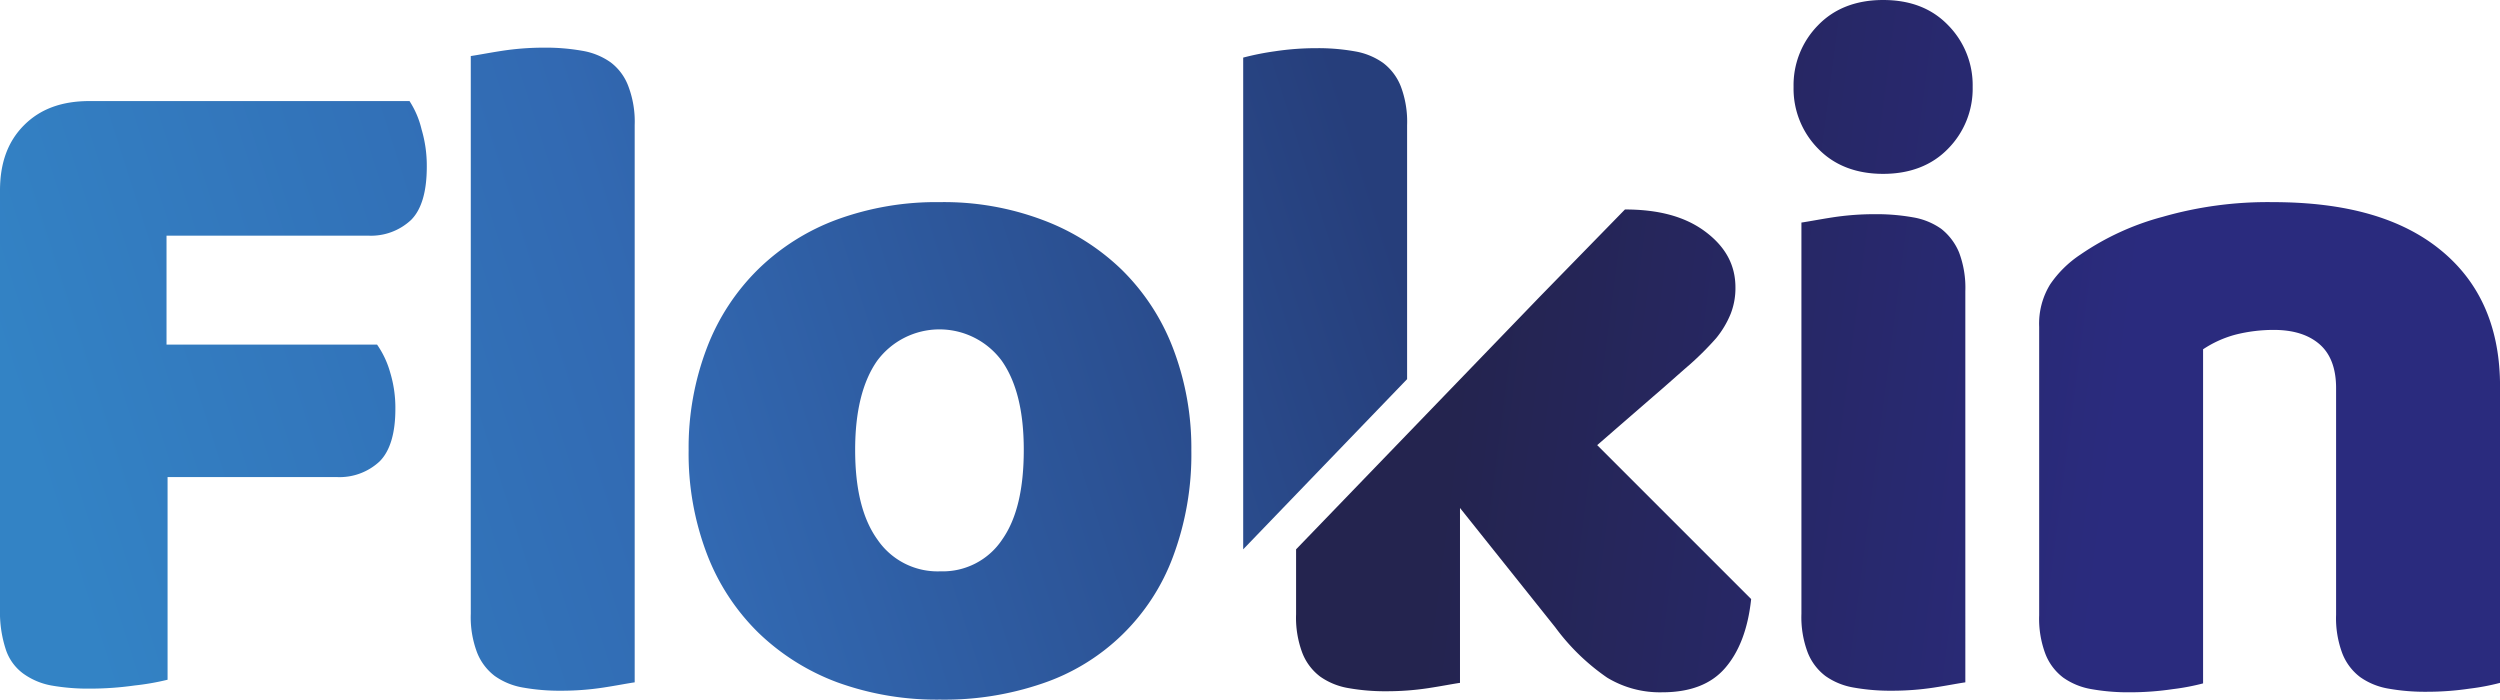
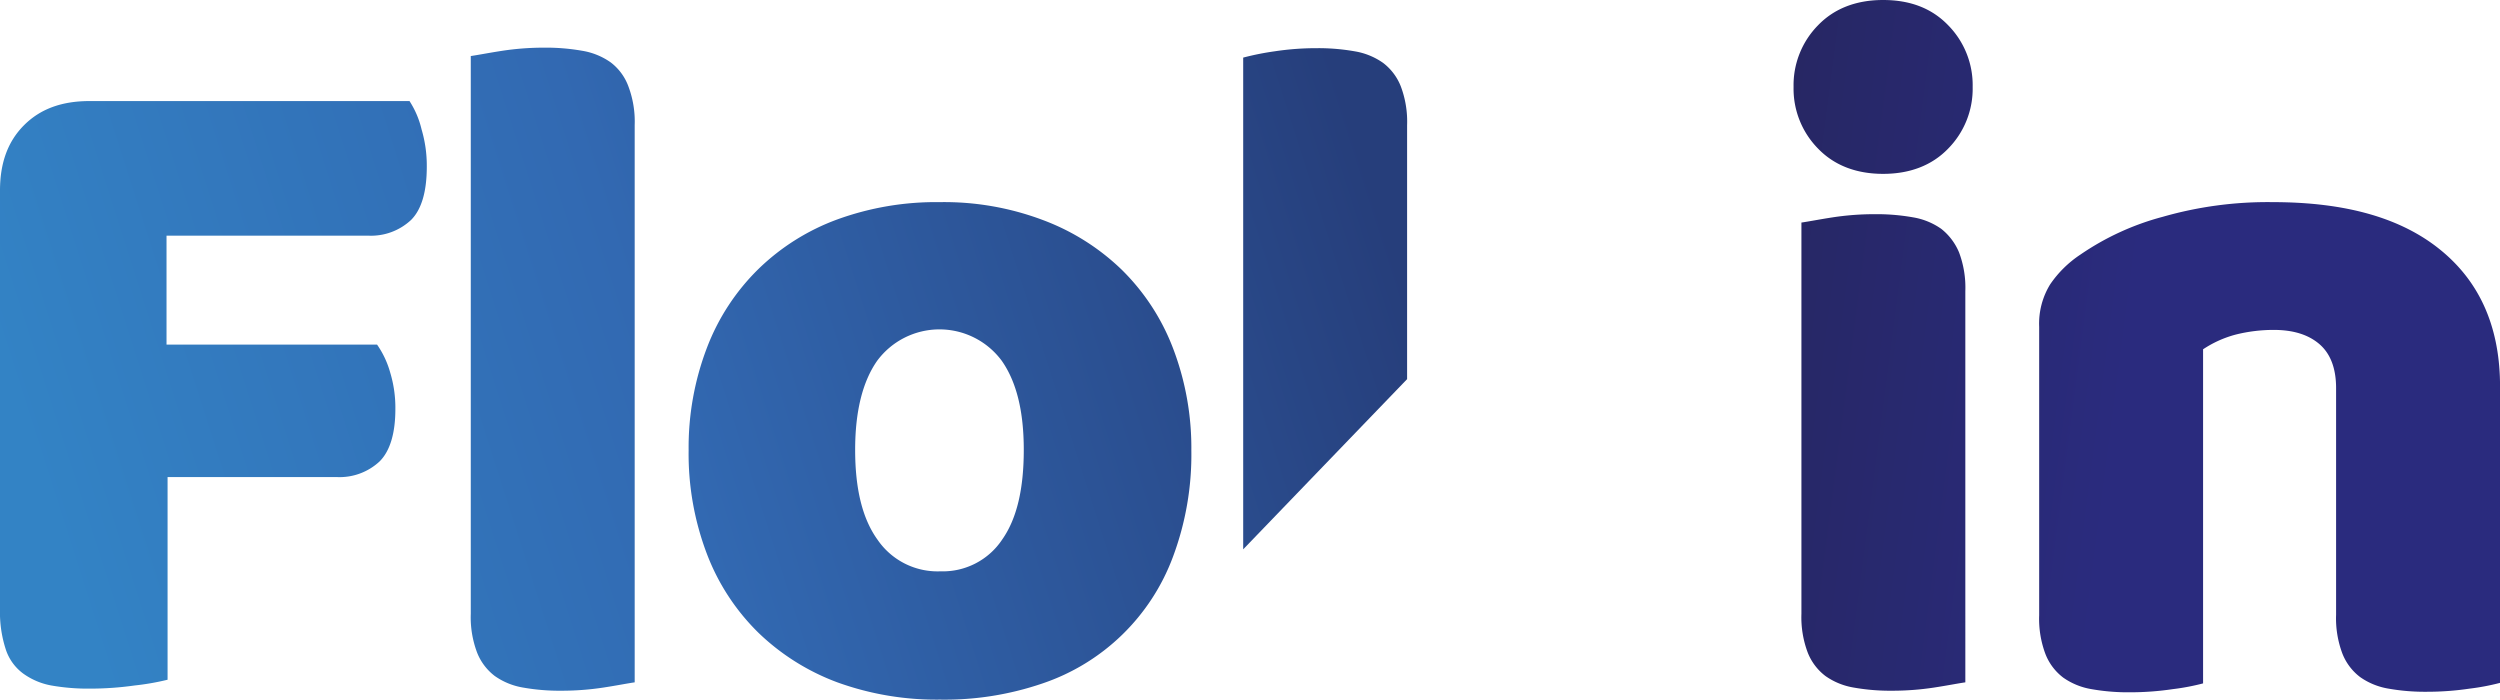
<svg xmlns="http://www.w3.org/2000/svg" xmlns:xlink="http://www.w3.org/1999/xlink" viewBox="0 0 477.4 133.6">
  <defs>
    <style>.cls-1{fill:none;}.cls-2{fill:url(#linear-gradient);}.cls-3{fill:url(#linear-gradient-2);}.cls-4{fill:url(#linear-gradient-3);}.cls-5{fill:url(#linear-gradient-4);}.cls-6{fill:url(#linear-gradient-5);}.cls-7{fill:url(#linear-gradient-6);}.cls-8{fill:url(#linear-gradient-7);}.cls-9{fill:url(#linear-gradient-8);}</style>
    <linearGradient id="linear-gradient" x1="3.82" y1="61.59" x2="253.82" y2="141.59" gradientTransform="matrix(1, 0, 0, -1, 0, 142.2)" gradientUnits="userSpaceOnUse">
      <stop offset="0" stop-color="#3383c5" />
      <stop offset="0.45" stop-color="#3269b2" />
      <stop offset="1" stop-color="#263e7b" />
    </linearGradient>
    <linearGradient id="linear-gradient-2" x1="10.34" y1="41.23" x2="260.34" y2="121.23" xlink:href="#linear-gradient" />
    <linearGradient id="linear-gradient-3" x1="21.76" y1="5.54" x2="271.76" y2="85.54" xlink:href="#linear-gradient" />
    <linearGradient id="linear-gradient-4" x1="30.48" y1="18.03" x2="266.4" y2="93.53" xlink:href="#linear-gradient" />
    <linearGradient id="linear-gradient-5" x1="277.09" y1="57.52" x2="469.09" y2="32.52" gradientTransform="matrix(1, 0, 0, -1, 0, 142.2)" gradientUnits="userSpaceOnUse">
      <stop offset="0" stop-color="#24244f" />
      <stop offset="0.65" stop-color="#2a2b7e" />
    </linearGradient>
    <linearGradient id="linear-gradient-6" x1="287.19" y1="135.03" x2="479.19" y2="110.03" xlink:href="#linear-gradient-5" />
    <linearGradient id="linear-gradient-7" x1="278.25" y1="66.4" x2="470.25" y2="41.4" xlink:href="#linear-gradient-5" />
    <linearGradient id="linear-gradient-8" x1="279.41" y1="75.31" x2="471.41" y2="50.31" xlink:href="#linear-gradient-5" />
  </defs>
  <title>manAsset 3</title>
  <g id="Layer_2" data-name="Layer 2">
    <g id="Camada_1" data-name="Camada 1">
      <path class="cls-1" d="M179.6,109.1c5.1,0,9.1-2,11.8-6.1s4.1-9.7,4.1-17.1-1.4-13-4.2-17a14.8,14.8,0,0,0-23.8,0c-2.8,4-4.2,9.6-4.2,17s1.4,13.2,4.3,17.2A13.89,13.89,0,0,0,179.6,109.1Z" />
      <path class="cls-2" d="M78.2,19.3H17.1c-5.3,0-9.4,1.5-12.5,4.6S0,31.1,0,36.4v79.9A22.87,22.87,0,0,0,1.1,124a9.3,9.3,0,0,0,3.3,4.6,13.21,13.21,0,0,0,5.4,2.3,40.26,40.26,0,0,0,7.4.6,60.73,60.73,0,0,0,8.5-.6,47.9,47.9,0,0,0,6.3-1.1V91.1H64.3a11.19,11.19,0,0,0,8.2-3c2-2,3-5.4,3-10a23.24,23.24,0,0,0-1-7A17.46,17.46,0,0,0,72,65.8H31.8V45H70.3a11.19,11.19,0,0,0,8.2-3q3-3,3-10.2a24.37,24.37,0,0,0-1-7.1A17.14,17.14,0,0,0,78.2,19.3Z" />
      <path class="cls-3" d="M116.6,11.9a13.1,13.1,0,0,0-5.4-2.2,39.89,39.89,0,0,0-7.3-.6,52.87,52.87,0,0,0-8,.6c-2.6.4-4.6.8-6,1V117.2a19.06,19.06,0,0,0,1.2,7.4,10.37,10.37,0,0,0,3.4,4.5,13.1,13.1,0,0,0,5.4,2.2,39.89,39.89,0,0,0,7.3.6,52.87,52.87,0,0,0,8-.6c2.6-.4,4.6-.8,6-1V23.9a19.06,19.06,0,0,0-1.2-7.4A10.12,10.12,0,0,0,116.6,11.9Z" />
      <path class="cls-4" d="M214.2,51.5A43.57,43.57,0,0,0,199.1,42a53.42,53.42,0,0,0-19.6-3.4,55.2,55.2,0,0,0-19.6,3.3,42.67,42.67,0,0,0-15.1,9.5,42,42,0,0,0-9.8,15A53.42,53.42,0,0,0,131.5,86a53.74,53.74,0,0,0,3.5,19.8,42,42,0,0,0,9.8,15,43.57,43.57,0,0,0,15.1,9.5,55.59,55.59,0,0,0,19.6,3.3,57.58,57.58,0,0,0,19.6-3.1A40.34,40.34,0,0,0,224,106.3,55.71,55.71,0,0,0,227.5,86,53.26,53.26,0,0,0,224,66.5,42,42,0,0,0,214.2,51.5ZM191.4,103a13.62,13.62,0,0,1-11.8,6.1,13.89,13.89,0,0,1-12-6c-2.9-4-4.3-9.7-4.3-17.2,0-7.3,1.4-13,4.2-17a14.8,14.8,0,0,1,23.8,0c2.8,4,4.2,9.6,4.2,17S194.2,99,191.4,103Z" />
      <path class="cls-5" d="M268.7,72.4V23.9a19.06,19.06,0,0,0-1.2-7.4,10.37,10.37,0,0,0-3.4-4.5,13.1,13.1,0,0,0-5.4-2.2,39.89,39.89,0,0,0-7.3-.6,52.87,52.87,0,0,0-8,.6,52,52,0,0,0-6,1.2v93.9" />
-       <path class="cls-6" d="M315.6,75.8c2.7-2.3,5-4.4,7.1-6.2a58.65,58.65,0,0,0,5-5,18.17,18.17,0,0,0,2.8-4.7,13.48,13.48,0,0,0,.9-5c0-4.3-1.9-7.8-5.8-10.7s-9-4.2-15.3-4.2L294,56.7l-46.5,48.2v12.4a19.06,19.06,0,0,0,1.2,7.4,10.37,10.37,0,0,0,3.4,4.5,13.1,13.1,0,0,0,5.4,2.2,39.89,39.89,0,0,0,7.3.6,52.87,52.87,0,0,0,8-.6c2.6-.4,4.6-.8,6-1V97L297,119.8a41.46,41.46,0,0,0,9.9,9.6,19.41,19.41,0,0,0,10.5,2.8c5.3,0,9.3-1.5,12-4.6s4.4-7.5,5-13.2L305,85Z" />
      <path class="cls-7" d="M359.6,0c-5.1,0-9.3,1.6-12.4,4.8a16.3,16.3,0,0,0-4.7,11.8,16.3,16.3,0,0,0,4.7,11.8c3.1,3.2,7.3,4.8,12.4,4.8s9.3-1.6,12.4-4.8a16.3,16.3,0,0,0,4.7-11.8A16.3,16.3,0,0,0,372,4.8C368.9,1.6,364.8,0,359.6,0Z" />
      <path class="cls-8" d="M370.7,43.7a13.1,13.1,0,0,0-5.4-2.2,39.89,39.89,0,0,0-7.3-.6,52.87,52.87,0,0,0-8,.6c-2.6.4-4.6.8-6,1v74.7a19.06,19.06,0,0,0,1.2,7.4,10.37,10.37,0,0,0,3.4,4.5,13.1,13.1,0,0,0,5.4,2.2,39.89,39.89,0,0,0,7.3.6,52.87,52.87,0,0,0,8-.6c2.6-.4,4.6-.8,6-1V55.6a19.06,19.06,0,0,0-1.2-7.4A11.2,11.2,0,0,0,370.7,43.7Z" />
      <path class="cls-9" d="M466,47.7c-7.5-6.1-18.1-9.1-32-9.1a72.61,72.61,0,0,0-21,2.8,50.76,50.76,0,0,0-15.7,7.2,21,21,0,0,0-5.8,5.7,14.33,14.33,0,0,0-2.1,8.1v55.1a19.06,19.06,0,0,0,1.2,7.4,10.37,10.37,0,0,0,3.4,4.5,13.1,13.1,0,0,0,5.4,2.2,39.89,39.89,0,0,0,7.3.6,55.54,55.54,0,0,0,8.2-.6,43.22,43.22,0,0,0,5.8-1.1V66.7a20.83,20.83,0,0,1,6.2-2.8,29.79,29.79,0,0,1,7.3-.9q5.55,0,8.7,2.7c2.1,1.8,3.2,4.6,3.2,8.4v43.3a19.06,19.06,0,0,0,1.2,7.4,10.37,10.37,0,0,0,3.4,4.5,13.1,13.1,0,0,0,5.4,2.2,39.89,39.89,0,0,0,7.3.6,55.54,55.54,0,0,0,8.2-.6,43.22,43.22,0,0,0,5.8-1.1V72.9Q477.1,56.7,466,47.7Z" />
    </g>
  </g>
</svg>